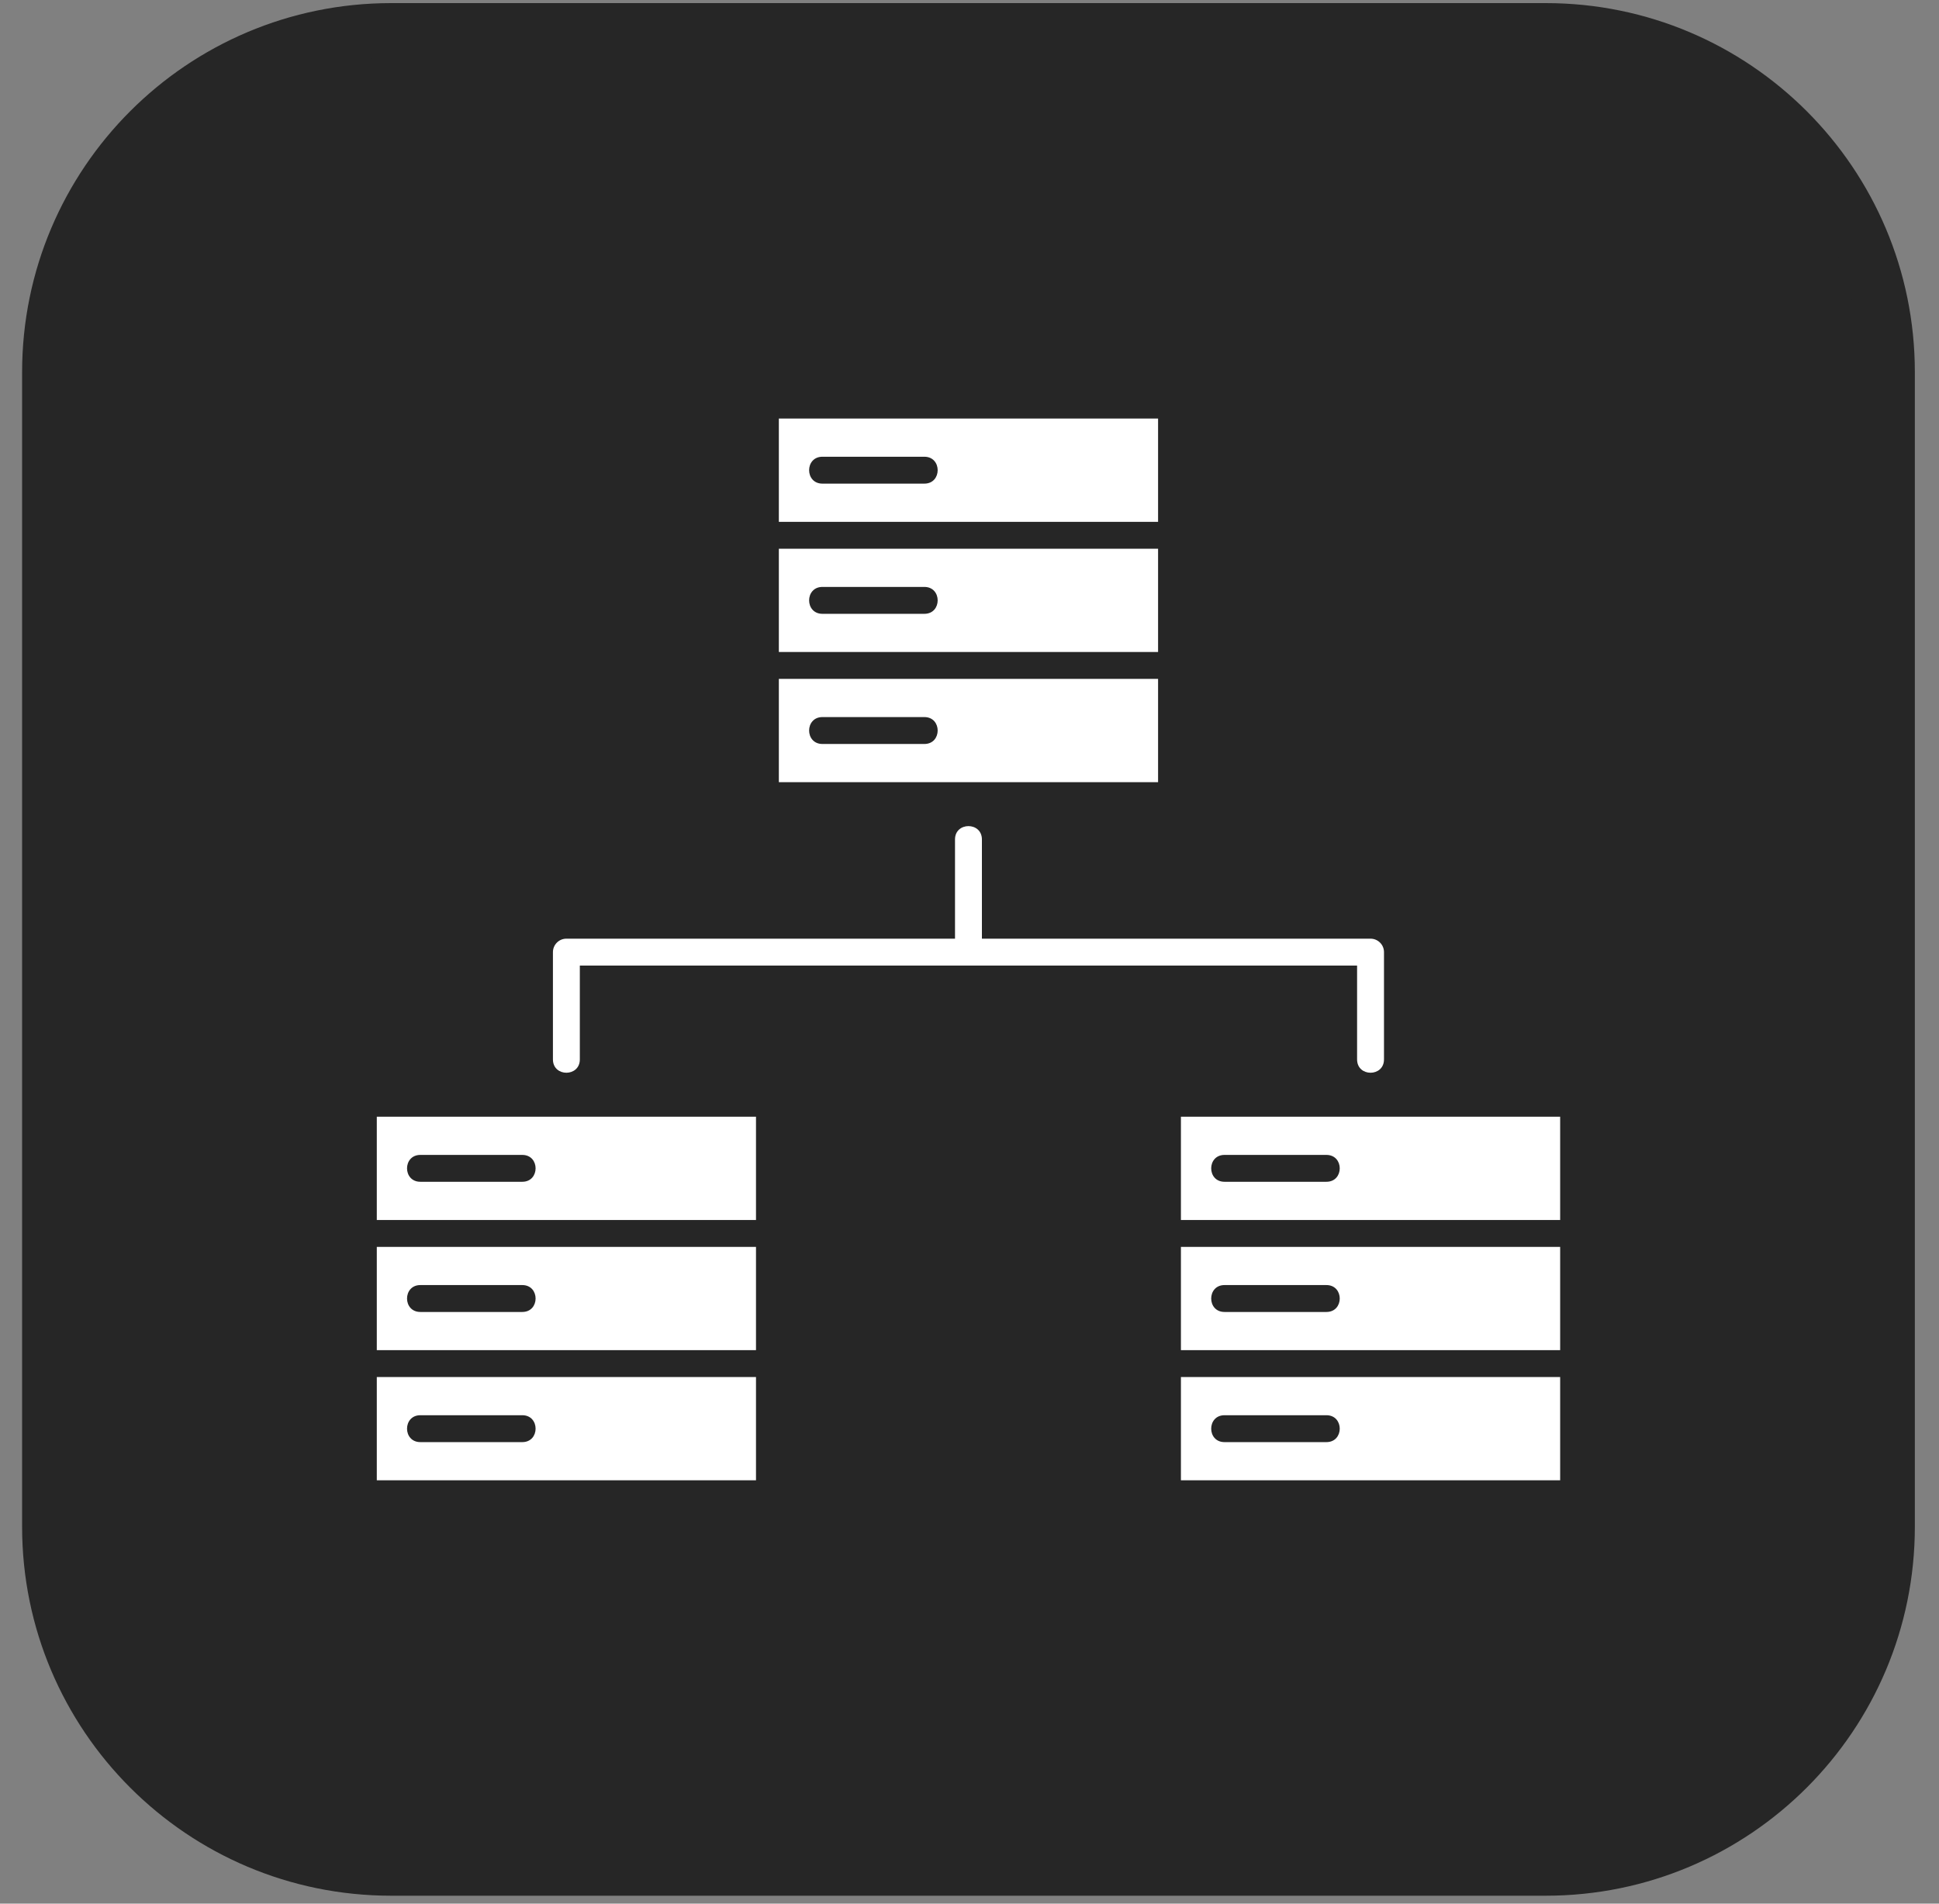
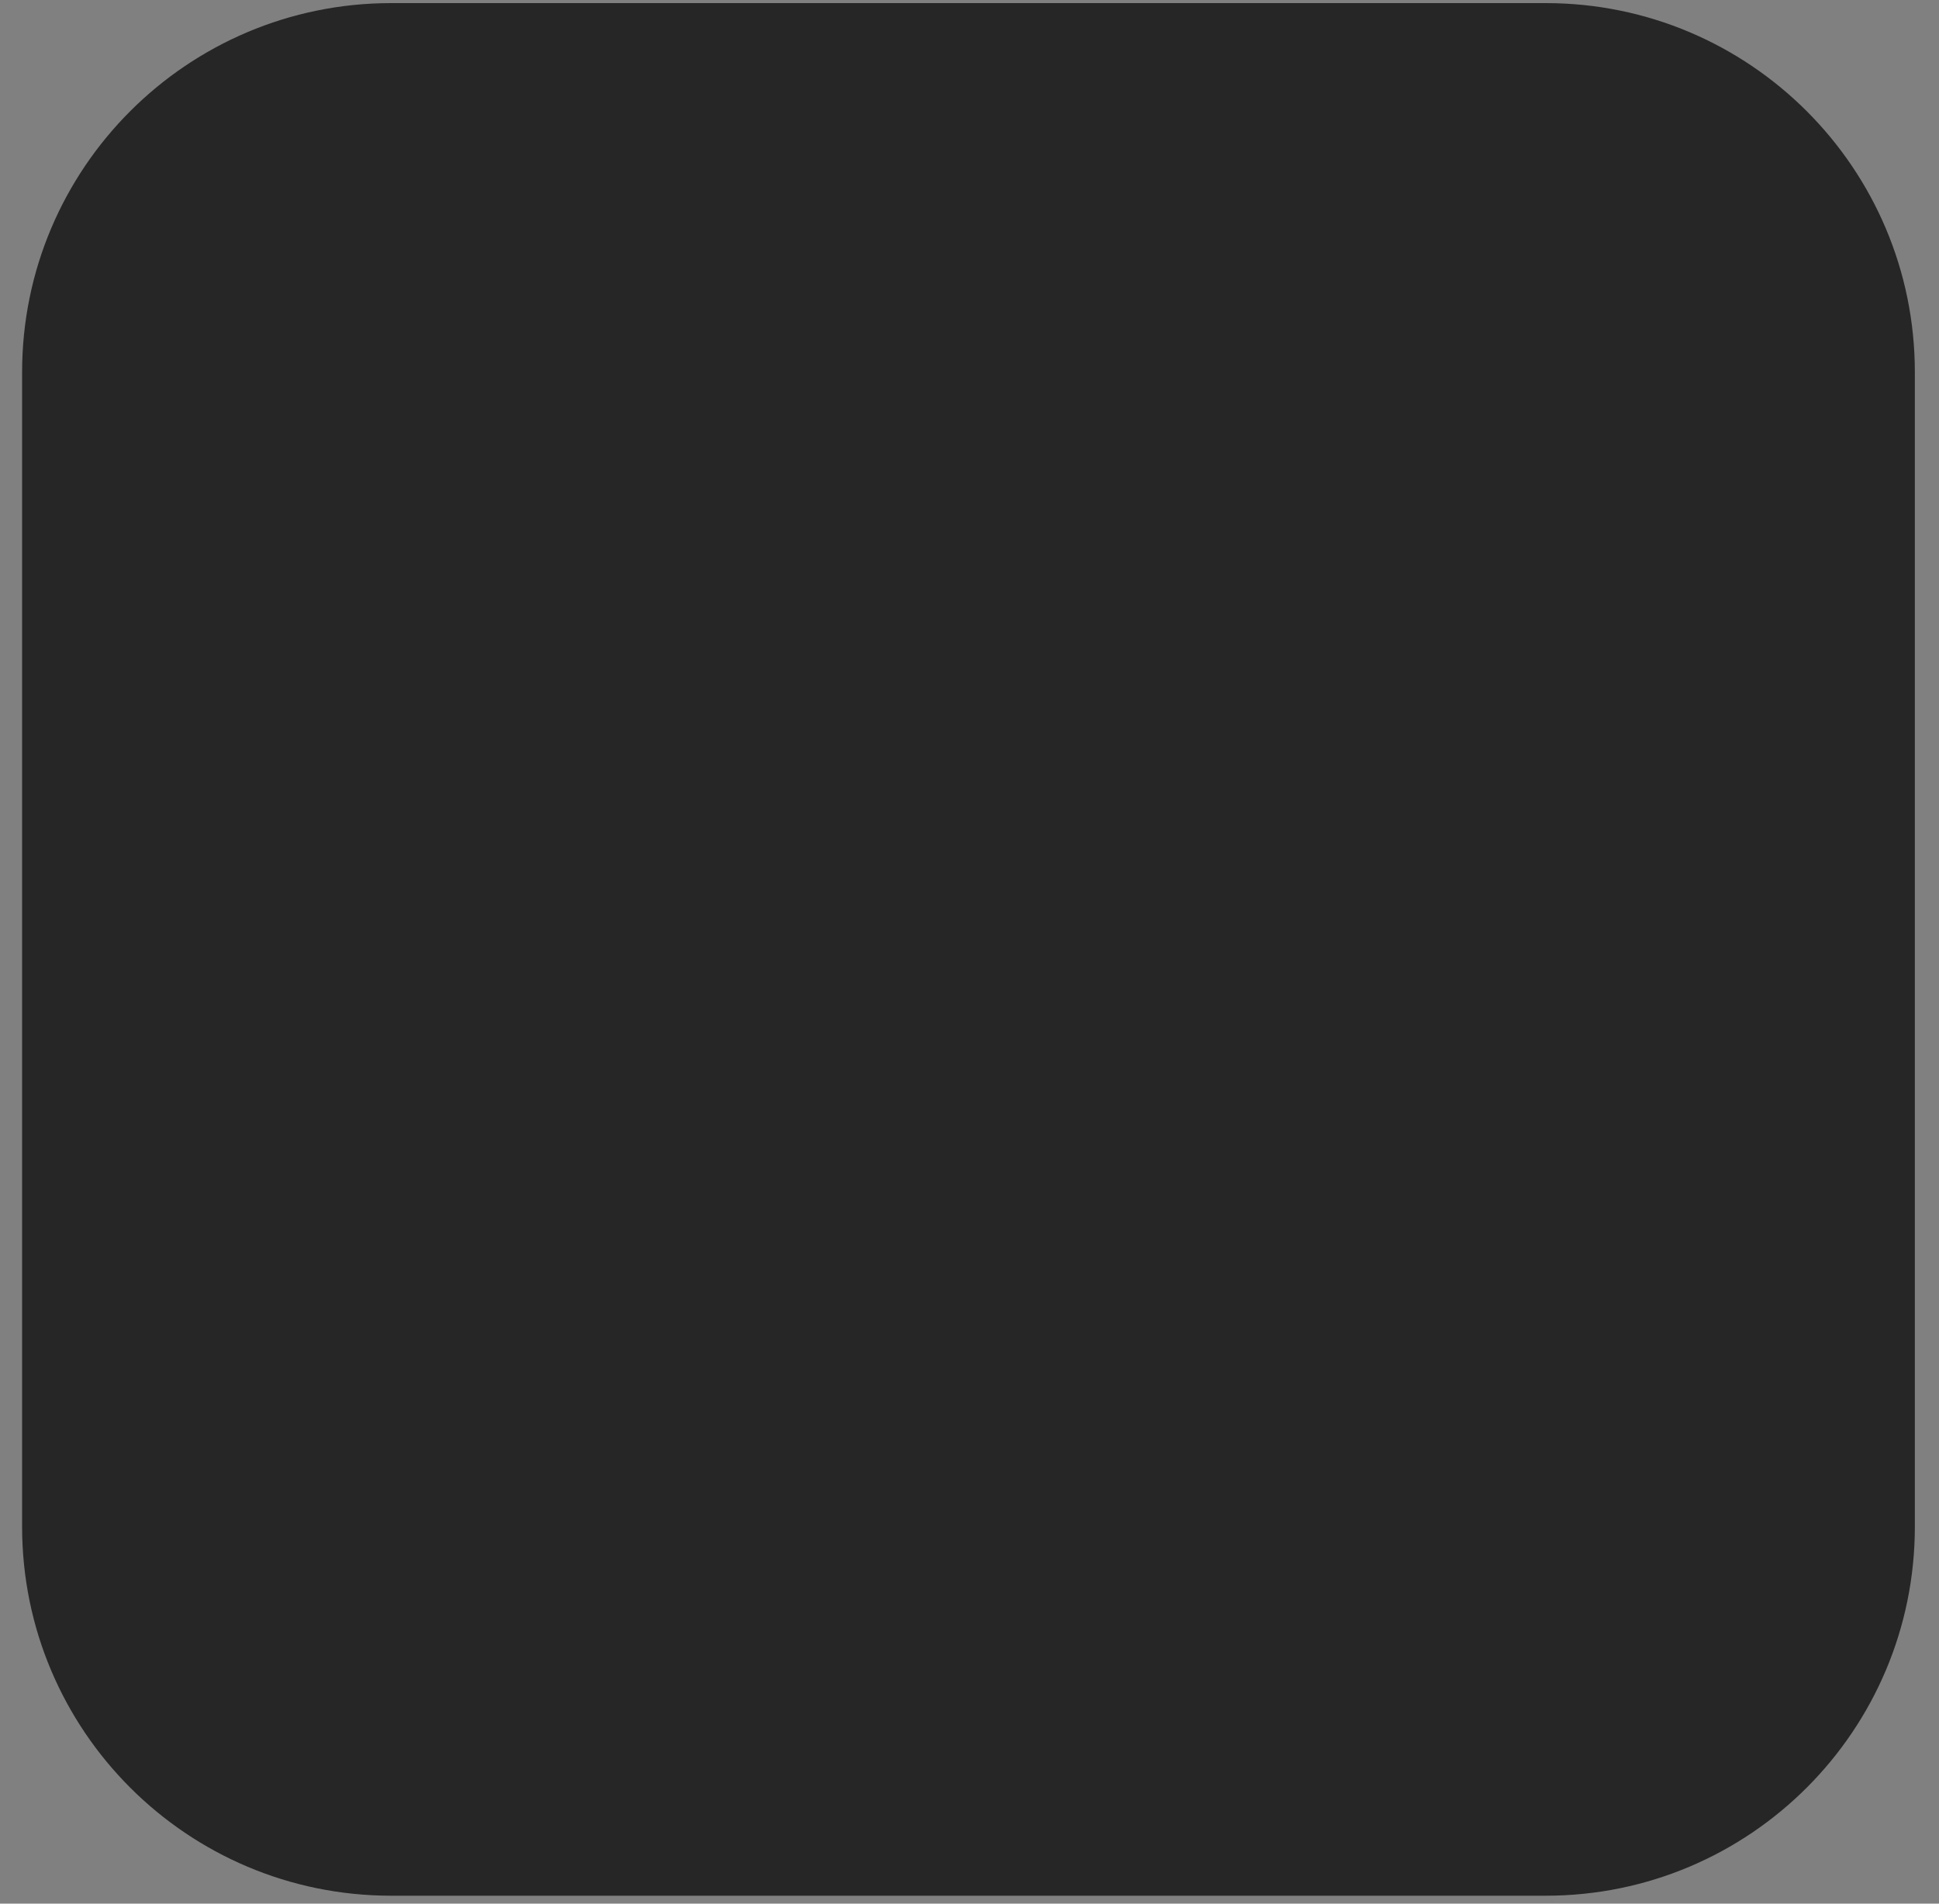
<svg xmlns="http://www.w3.org/2000/svg" width="55" height="54" viewBox="0 0 55 54" fill="none">
  <rect x="0" y="0" width="55" height="54" fill="#808080" stroke="none" />
  <path d="M43.846 0.865H11.096C5.743 0.865 1.404 5.204 1.404 10.557V43.307C1.404 48.66 5.743 52.998 11.096 52.998H43.846C49.199 52.998 53.538 48.66 53.538 43.307V10.557C53.538 5.204 49.199 0.865 43.846 0.865Z" fill="#262626" stroke="#262626" stroke-width="1.554" />
-   <path d="M21.444 31.677H10.688V34.607H21.444V31.677ZM11.923 33.523C11.42 33.523 11.42 32.761 11.923 32.761H14.815C15.318 32.761 15.318 33.523 14.815 33.523H11.923ZM10.688 38.299H21.444V35.37H10.688V38.299ZM11.923 37.216C11.42 37.216 11.42 36.453 11.923 36.453H14.815C15.318 36.453 15.318 37.216 14.815 37.216H11.923ZM10.688 39.062V41.991H21.444V39.062H10.688ZM11.923 40.908C11.42 40.908 11.42 40.145 11.923 40.145H14.815C15.318 40.145 15.318 40.908 14.815 40.908H11.923ZM16.447 30.052C16.447 30.556 15.684 30.556 15.684 30.052V27.008C15.684 26.802 15.852 26.627 16.066 26.627H27.089V23.812C27.089 23.308 27.852 23.308 27.852 23.812V26.627H38.876C39.082 26.627 39.257 26.795 39.257 27.008V30.052C39.257 30.556 38.494 30.556 38.494 30.052V27.39H16.447V30.052ZM44.254 31.677H33.497V34.607H44.254V31.677ZM34.733 33.523C34.23 33.523 34.23 32.761 34.733 32.761H37.624C38.128 32.761 38.128 33.523 37.624 33.523H34.733ZM33.497 38.299H44.254V35.37H33.497V38.299ZM34.733 37.216C34.23 37.216 34.23 36.453 34.733 36.453H37.624C38.128 36.453 38.128 37.216 37.624 37.216H34.733ZM33.497 39.062V41.991H44.254V39.062H33.497ZM34.733 40.908C34.23 40.908 34.23 40.145 34.733 40.145H37.624C38.128 40.145 38.128 40.908 37.624 40.908H34.733ZM32.849 11.873H22.092V14.803H32.849V11.873ZM23.328 13.719C22.825 13.719 22.825 12.956 23.328 12.956H26.22C26.723 12.956 26.723 13.719 26.22 13.719H23.328ZM22.092 18.495H32.849V15.565H22.092V18.495ZM23.328 17.412C22.825 17.412 22.825 16.649 23.328 16.649H26.22C26.723 16.649 26.723 17.412 26.22 17.412H23.328ZM22.092 19.258V22.187H32.849V19.258H22.092ZM23.328 21.104C22.825 21.104 22.825 20.341 23.328 20.341H26.22C26.723 20.341 26.723 21.104 26.22 21.104H23.328Z" fill="white" />
</svg>